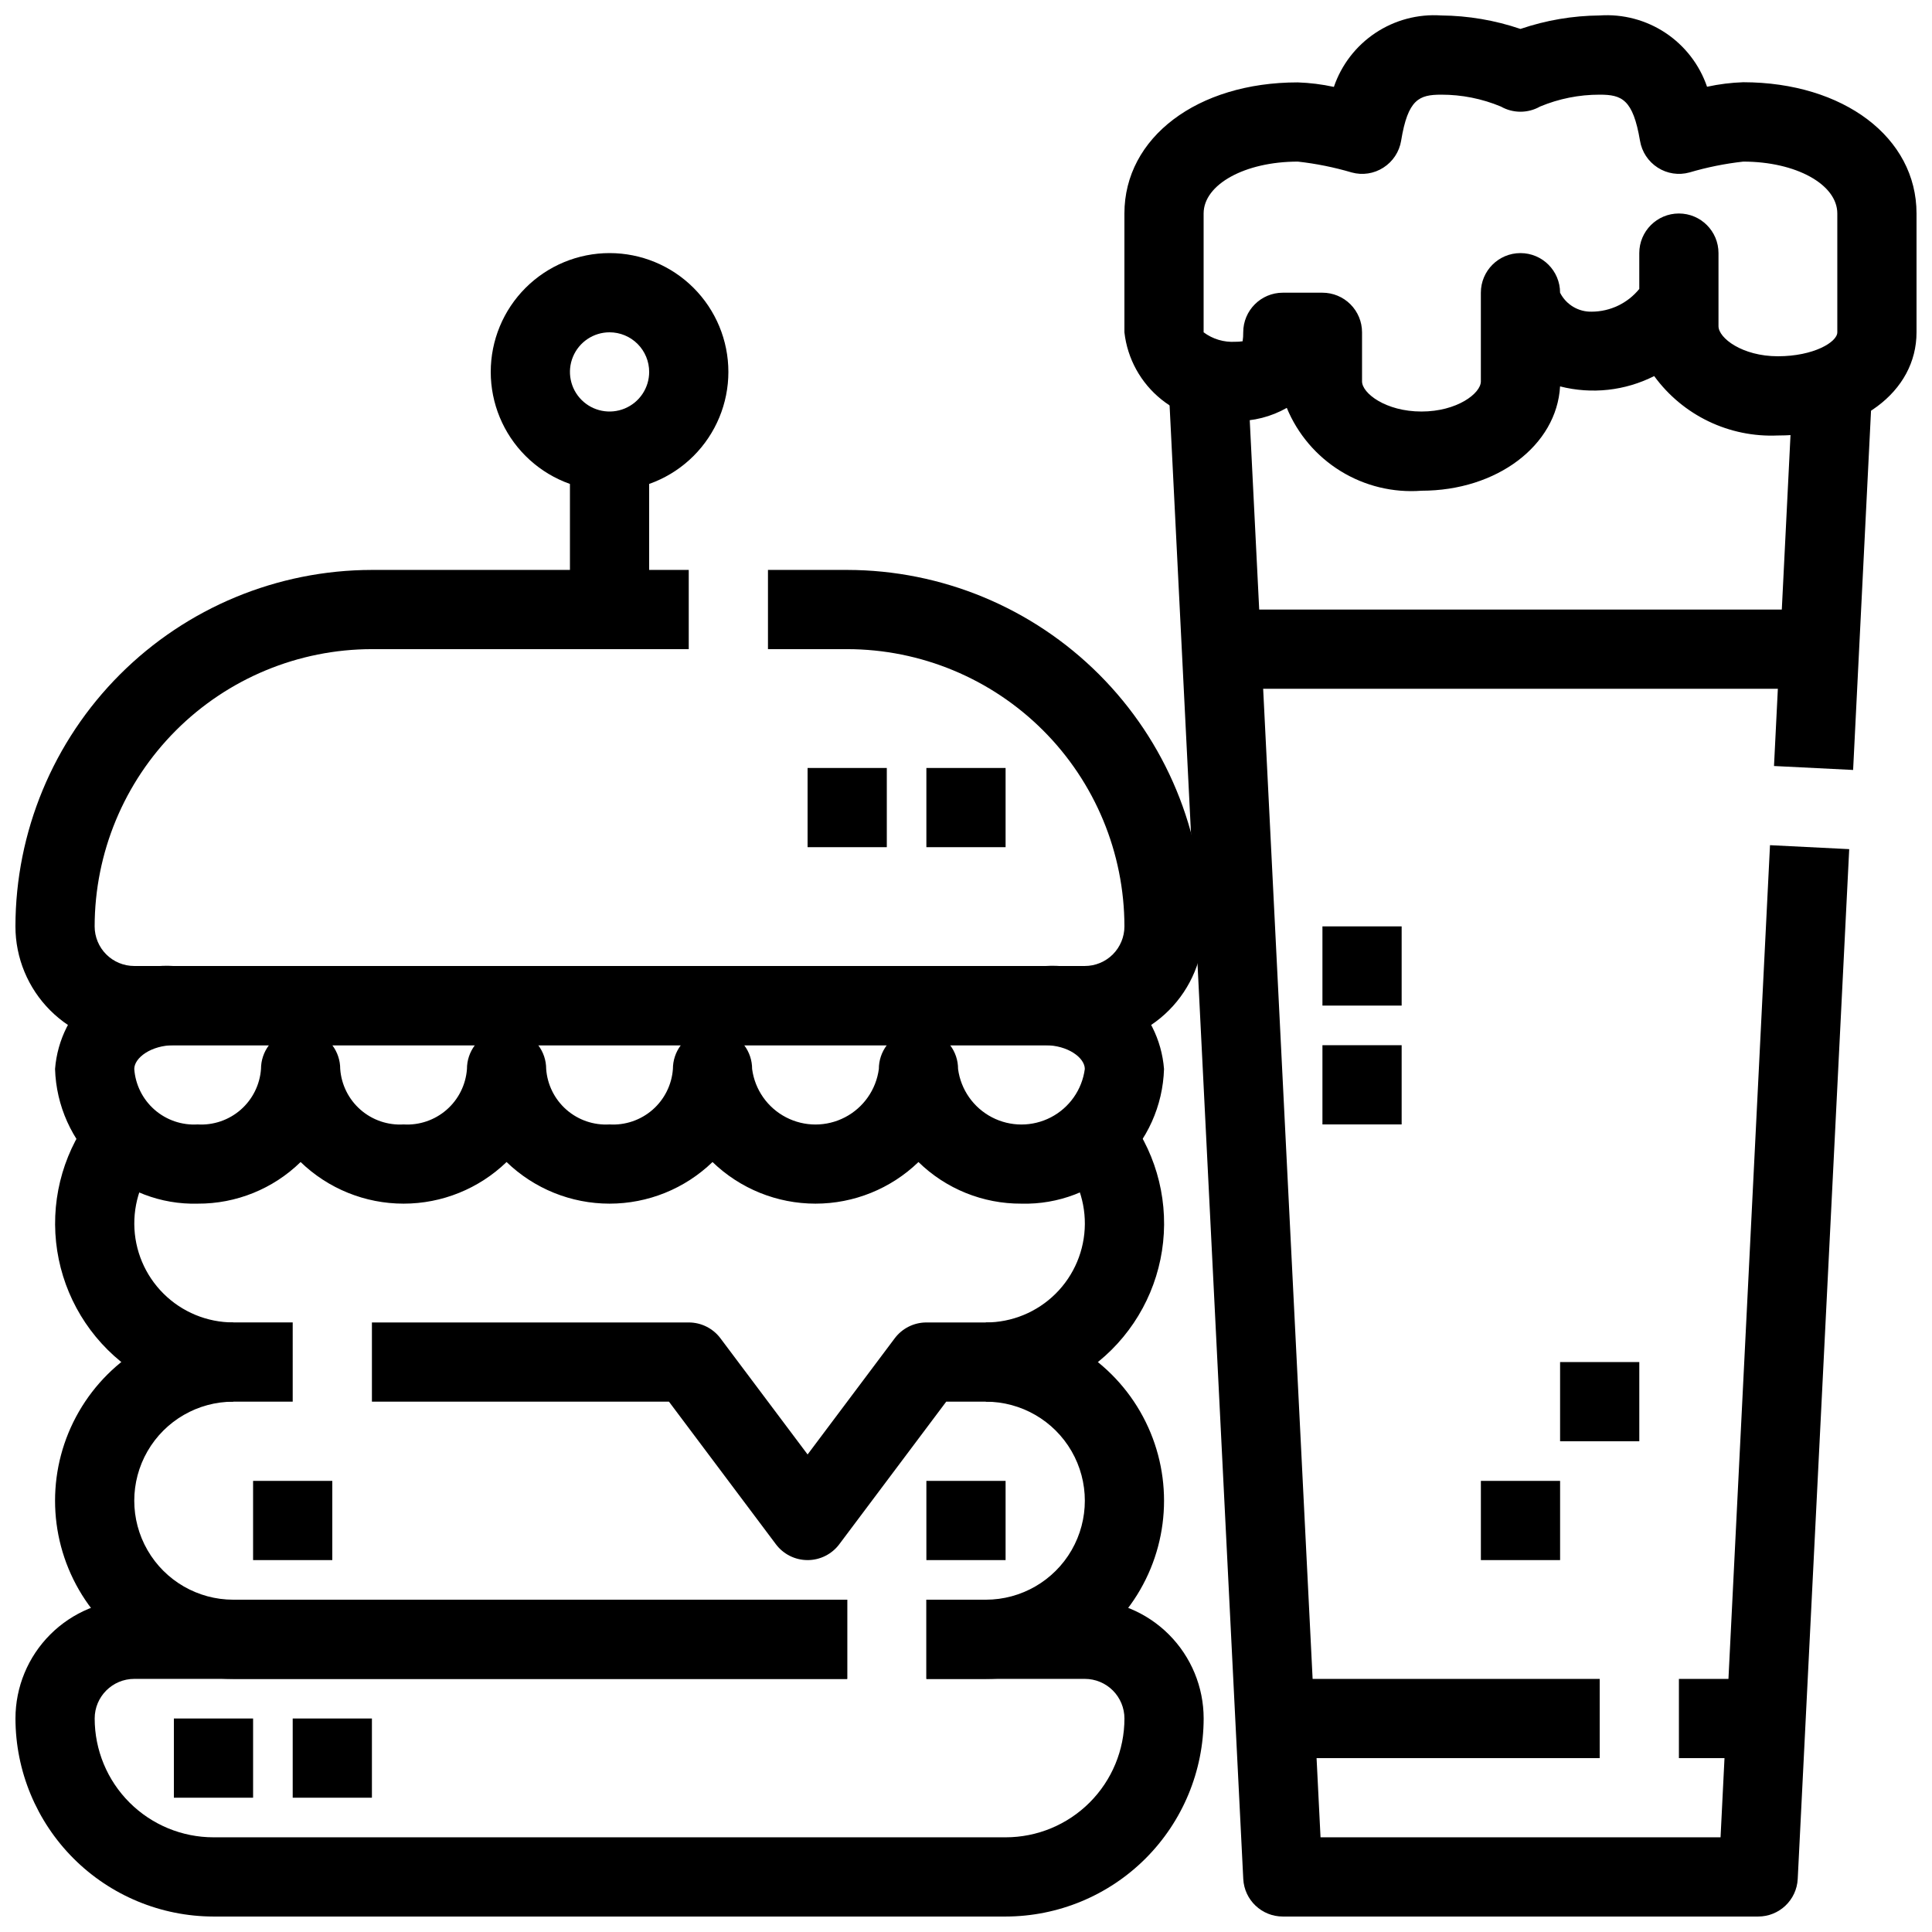
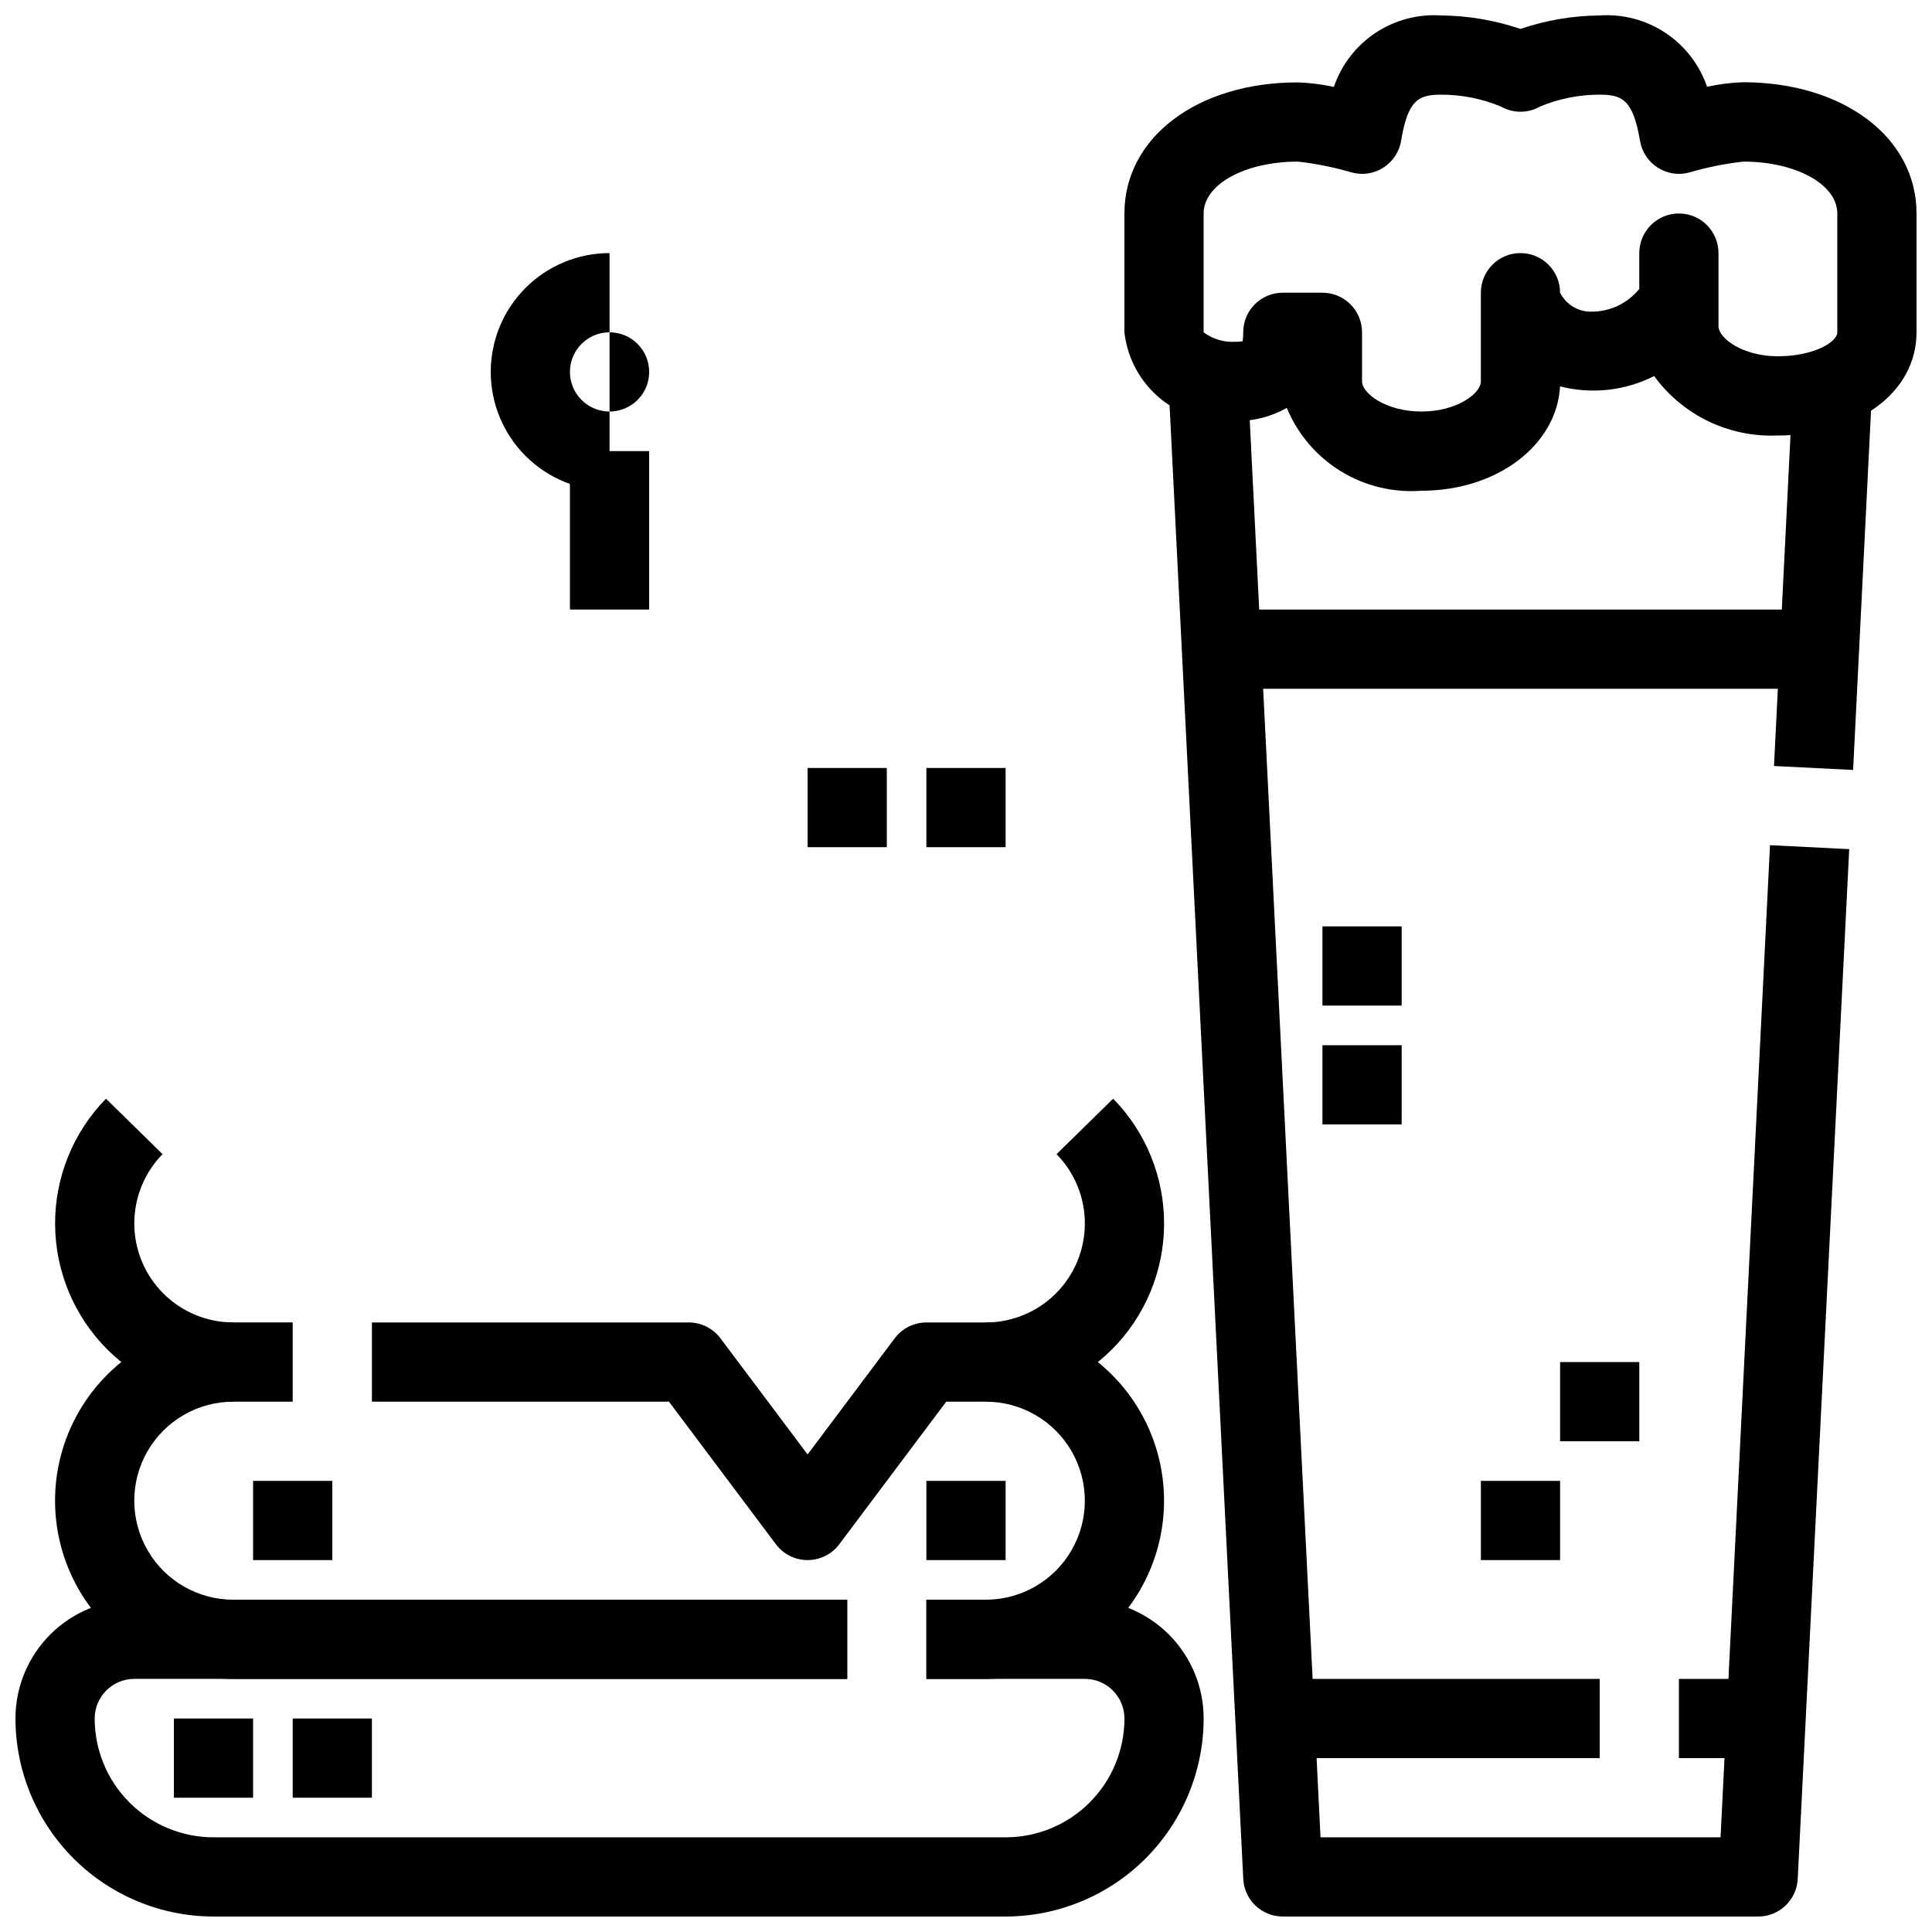
<svg xmlns="http://www.w3.org/2000/svg" width="800px" height="800px" version="1.1" viewBox="144 144 512 512">
  <defs>
    <clipPath id="d">
      <path d="m148.09 567h314.91v84.902h-314.91z" />
    </clipPath>
    <clipPath id="c">
-       <path d="m148.09 295h314.91v126h-314.91z" />
-     </clipPath>
+       </clipPath>
    <clipPath id="b">
      <path d="m453 242h182v409.9h-182z" />
    </clipPath>
    <clipPath id="a">
      <path d="m441 148.09h210.9v126.91h-210.9z" />
    </clipPath>
  </defs>
-   <path d="m305.54 274.05c-8.352 0-16.359-3.316-22.266-9.223s-9.223-13.914-9.223-22.266c0-8.352 3.316-16.359 9.223-22.266s13.914-9.223 22.266-9.223c8.352 0 16.359 3.316 22.266 9.223 5.902 5.906 9.223 13.914 9.223 22.266 0 8.352-3.32 16.359-9.223 22.266-5.906 5.906-13.914 9.223-22.266 9.223zm0-41.984c-4.246 0-8.074 2.559-9.699 6.481s-0.727 8.434 2.277 11.438c3 3 7.516 3.898 11.438 2.273s6.481-5.449 6.481-9.695c0-2.785-1.105-5.453-3.074-7.422s-4.641-3.074-7.422-3.074z" />
+   <path d="m305.54 274.05c-8.352 0-16.359-3.316-22.266-9.223s-9.223-13.914-9.223-22.266c0-8.352 3.316-16.359 9.223-22.266s13.914-9.223 22.266-9.223zm0-41.984c-4.246 0-8.074 2.559-9.699 6.481s-0.727 8.434 2.277 11.438c3 3 7.516 3.898 11.438 2.273s6.481-5.449 6.481-9.695c0-2.785-1.105-5.453-3.074-7.422s-4.641-3.074-7.422-3.074z" />
  <path d="m295.04 263.55h20.992v41.984h-20.992z" />
-   <path d="m414.69 462.98c-10.191 0.055-19.996-3.906-27.289-11.031-7.32 7.074-17.105 11.031-27.289 11.031-10.184 0-19.969-3.957-27.289-11.031-7.32 7.074-17.105 11.031-27.289 11.031s-19.969-3.957-27.289-11.031c-7.324 7.074-17.109 11.031-27.293 11.031-10.18 0-19.965-3.957-27.289-11.031-7.289 7.125-17.094 11.086-27.289 11.031-9.738 0.258-19.18-3.352-26.266-10.039-7.082-6.691-11.223-15.914-11.52-25.648 0.605-7.777 4.25-15 10.141-20.109 5.894-5.109 13.566-7.688 21.348-7.18h230.91c7.781-0.508 15.449 2.07 21.344 7.18 5.894 5.109 9.539 12.332 10.145 20.109-0.297 9.734-4.441 18.957-11.523 25.648-7.082 6.688-16.527 10.297-26.266 10.039zm-18.895-41.984h0.004c1.367 1.812 2.106 4.023 2.098 6.297 0.727 5.477 4.078 10.254 8.977 12.801 4.898 2.551 10.734 2.551 15.637 0 4.898-2.547 8.25-7.324 8.977-12.801 0-2.981-4.492-6.297-10.496-6.297zm-54.578 0h0.004c1.367 1.812 2.102 4.023 2.098 6.297 0.727 5.477 4.074 10.254 8.977 12.801 4.898 2.551 10.734 2.551 15.633 0 4.902-2.547 8.25-7.324 8.977-12.801-0.004-2.273 0.734-4.484 2.102-6.297zm-54.578 0c1.367 1.812 2.106 4.023 2.102 6.297 0.301 4.164 2.234 8.047 5.375 10.797 3.144 2.75 7.246 4.152 11.418 3.898 4.168 0.254 8.27-1.148 11.414-3.898s5.078-6.633 5.379-10.797c-0.004-2.273 0.73-4.484 2.098-6.297zm-54.578 0c1.367 1.812 2.106 4.023 2.098 6.297 0.305 4.164 2.234 8.047 5.379 10.797 3.144 2.75 7.246 4.152 11.414 3.898 4.172 0.254 8.273-1.148 11.418-3.898 3.144-2.75 5.074-6.633 5.379-10.797-0.008-2.273 0.73-4.484 2.098-6.297zm-41.984 0c-6.004 0-10.496 3.316-10.496 6.297 0.301 4.164 2.234 8.047 5.379 10.797 3.144 2.75 7.246 4.152 11.414 3.898 4.172 0.254 8.273-1.148 11.418-3.898 3.141-2.75 5.074-6.633 5.375-10.797-0.004-2.273 0.734-4.484 2.102-6.297z" />
  <path d="m368.51 588.93h-162.69c-16.871 0-32.465-9-40.902-23.613s-8.438-32.621 0-47.234 24.031-23.617 40.902-23.617v20.992c-9.375 0-18.035 5.004-22.723 13.121-4.688 8.121-4.688 18.121 0 26.242 4.688 8.117 13.348 13.117 22.723 13.117h162.69z" />
  <path d="m405.25 588.93h-15.742v-20.992h15.742c9.375 0 18.039-5 22.727-13.117 4.688-8.121 4.688-18.121 0-26.242-4.688-8.117-13.352-13.121-22.727-13.121v-20.992c16.875 0 32.469 9.004 40.906 23.617s8.438 32.621 0 47.234-24.031 23.613-40.906 23.613z" />
  <path d="m358.02 557.44c-3.305 0-6.414-1.555-8.398-4.195l-28.34-37.789h-78.719v-20.992h83.969c3.301 0 6.414 1.559 8.395 4.199l23.094 30.785 23.09-30.785c1.98-2.641 5.094-4.199 8.398-4.199h15.742c6.93 0.004 13.578-2.734 18.496-7.617 4.918-4.883 7.703-11.516 7.75-18.445 0.047-6.93-2.648-13.594-7.5-18.543l15-14.695c8.73 8.906 13.586 20.91 13.5 33.383-0.086 12.473-5.102 24.406-13.953 33.195-8.852 8.789-20.82 13.719-33.293 13.715h-10.496l-28.34 37.785v0.004c-1.98 2.641-5.094 4.195-8.395 4.195z" />
  <path d="m221.57 515.45h-15.746c-12.469 0-24.43-4.934-33.277-13.723-8.848-8.785-13.859-20.715-13.945-33.184-0.086-12.473 4.766-24.469 13.488-33.375l14.988 14.695v-0.004c-4.844 4.953-7.535 11.617-7.488 18.543 0.047 6.926 2.832 13.555 7.75 18.434 4.914 4.883 11.559 7.621 18.484 7.621h15.746z" />
  <path d="m211.07 536.45h20.992v20.992h-20.992z" />
  <path d="m389.5 536.45h20.992v20.992h-20.992z" />
  <path d="m358.02 347.52h20.992v20.992h-20.992z" />
  <g clip-path="url(#d)">
    <path d="m410.5 651.9h-209.92c-13.914-0.016-27.254-5.551-37.09-15.387-9.84-9.84-15.375-23.18-15.391-37.094 0-8.352 3.316-16.359 9.223-22.266 5.906-5.902 13.914-9.223 22.266-9.223h188.93v20.992h-188.93c-5.797 0-10.496 4.699-10.496 10.496 0 8.352 3.316 16.363 9.223 22.266 5.906 5.906 13.914 9.223 22.266 9.223h209.92c8.352 0 16.359-3.316 22.266-9.223 5.902-5.902 9.223-13.914 9.223-22.266 0-2.781-1.109-5.453-3.074-7.422-1.969-1.969-4.641-3.074-7.422-3.074h-41.984v-20.992h41.984c8.348 0 16.359 3.32 22.266 9.223 5.902 5.906 9.223 13.914 9.223 22.266-0.02 13.914-5.555 27.254-15.391 37.094-9.84 9.836-23.18 15.371-37.09 15.387z" />
  </g>
  <path d="m389.5 347.52h20.992v20.992h-20.992z" />
  <path d="m190.08 599.42h20.992v20.992h-20.992z" />
  <path d="m221.57 599.42h20.992v20.992h-20.992z" />
  <g clip-path="url(#c)">
    <path d="m431.49 420.99h-251.91c-8.352 0-16.359-3.32-22.266-9.223-5.906-5.906-9.223-13.914-9.223-22.266 0.031-25.047 9.992-49.055 27.703-66.766 17.707-17.707 41.719-27.668 66.762-27.699h83.969v20.992h-83.969c-19.48 0.02-38.156 7.769-51.93 21.543-13.773 13.773-21.52 32.449-21.543 51.93 0 2.781 1.105 5.453 3.074 7.422s4.637 3.074 7.422 3.074h251.91c2.781 0 5.453-1.105 7.422-3.074 1.965-1.969 3.074-4.641 3.074-7.422-0.023-19.48-7.773-38.156-21.547-51.93-13.773-13.773-32.449-21.523-51.926-21.543h-20.992v-20.992h20.992c25.043 0.031 49.051 9.992 66.762 27.699 17.707 17.711 27.672 41.719 27.703 66.766 0 8.352-3.32 16.359-9.223 22.266-5.906 5.902-13.918 9.223-22.266 9.223z" />
  </g>
  <path d="m614.13 347 5.234-104.96 20.965 1.047-5.234 104.96z" />
  <g clip-path="url(#b)">
    <path d="m609.92 651.9h-125.95c-5.598 0.008-10.215-4.379-10.492-9.969l-19.941-398.85 20.992-1.051 19.426 388.88h106.01l13.105-262.93 20.992 1.051-13.645 272.9c-0.277 5.59-4.898 9.977-10.496 9.969z" />
  </g>
  <path d="m462.98 305.54h167.94v20.992h-167.94z" />
  <path d="m473.47 588.93h94.465v20.992h-94.465z" />
  <path d="m536.45 536.45h20.992v20.992h-20.992z" />
  <path d="m557.44 504.96h20.992v20.992h-20.992z" />
  <path d="m494.46 420.99h20.992v20.992h-20.992z" />
  <path d="m494.46 389.5h20.992v20.992h-20.992z" />
  <g clip-path="url(#a)">
    <path d="m520.7 274.05c-7.504 0.57-14.996-1.246-21.406-5.191-6.41-3.941-11.406-9.812-14.281-16.766-4.152 2.359-8.867 3.559-13.645 3.473-7.012 0.77-14.043-1.273-19.551-5.676-5.508-4.406-9.047-10.816-9.836-17.824v-31.488c0-20.133 19.312-34.742 45.922-34.742h-0.004c3.227 0.109 6.438 0.508 9.594 1.195 1.992-5.848 5.863-10.879 11.008-14.301 5.148-3.426 11.281-5.055 17.445-4.633 7.144 0.062 14.23 1.27 20.992 3.57 6.766-2.301 13.852-3.508 20.992-3.57 6.164-0.422 12.293 1.199 17.438 4.613 5.144 3.418 9.02 8.438 11.02 14.281 3.152-0.688 6.363-1.09 9.594-1.199 26.605 0.043 45.918 14.652 45.918 34.785v31.488c0 15.848-15.449 27.344-36.734 27.344v-0.004c-12.883 0.594-25.199-5.32-32.789-15.742-7.707 3.902-16.57 4.875-24.941 2.738-0.891 15.609-16.699 27.648-36.734 27.648zm-36.738-52.48h10.496c2.785 0 5.457 1.105 7.422 3.074 1.969 1.969 3.074 4.637 3.074 7.422v13.004c0 3.148 6.297 7.988 15.742 7.988 9.449 0 15.746-4.809 15.746-7.988v-23.5c0-5.797 4.699-10.496 10.496-10.496s10.496 4.699 10.496 10.496c1.594 3.16 4.863 5.117 8.398 5.027 4.891-0.02 9.512-2.231 12.594-6.023v-9.5c0-5.797 4.699-10.496 10.496-10.496s10.496 4.699 10.496 10.496v19.363c0 3.148 6.297 7.977 15.742 7.977 9.449 0 15.746-3.754 15.746-6.348v-31.488c0-7.703-10.949-13.75-24.93-13.75h0.004c-4.832 0.535-9.605 1.5-14.266 2.875-2.852 0.789-5.906 0.324-8.398-1.281-2.504-1.602-4.215-4.191-4.699-7.125-1.859-11-4.82-12.207-10.688-12.207-5.426-0.012-10.797 1.059-15.805 3.148-3.215 1.828-7.156 1.828-10.371 0-5.008-2.09-10.383-3.16-15.809-3.148-5.867 0-8.828 1.207-10.633 12.207h0.004c-0.488 2.934-2.199 5.523-4.703 7.125-2.488 1.605-5.543 2.074-8.398 1.281-4.66-1.375-9.434-2.34-14.262-2.875-14.035 0-24.98 6.047-24.98 13.75v31.488c2.414 1.801 5.387 2.688 8.395 2.508 0.652 0.012 1.301-0.035 1.941-0.137 0.121-0.785 0.172-1.578 0.16-2.371 0-5.797 4.699-10.496 10.492-10.496z" />
  </g>
  <path d="m588.93 588.93h31.488v20.992h-31.488z" />
</svg>